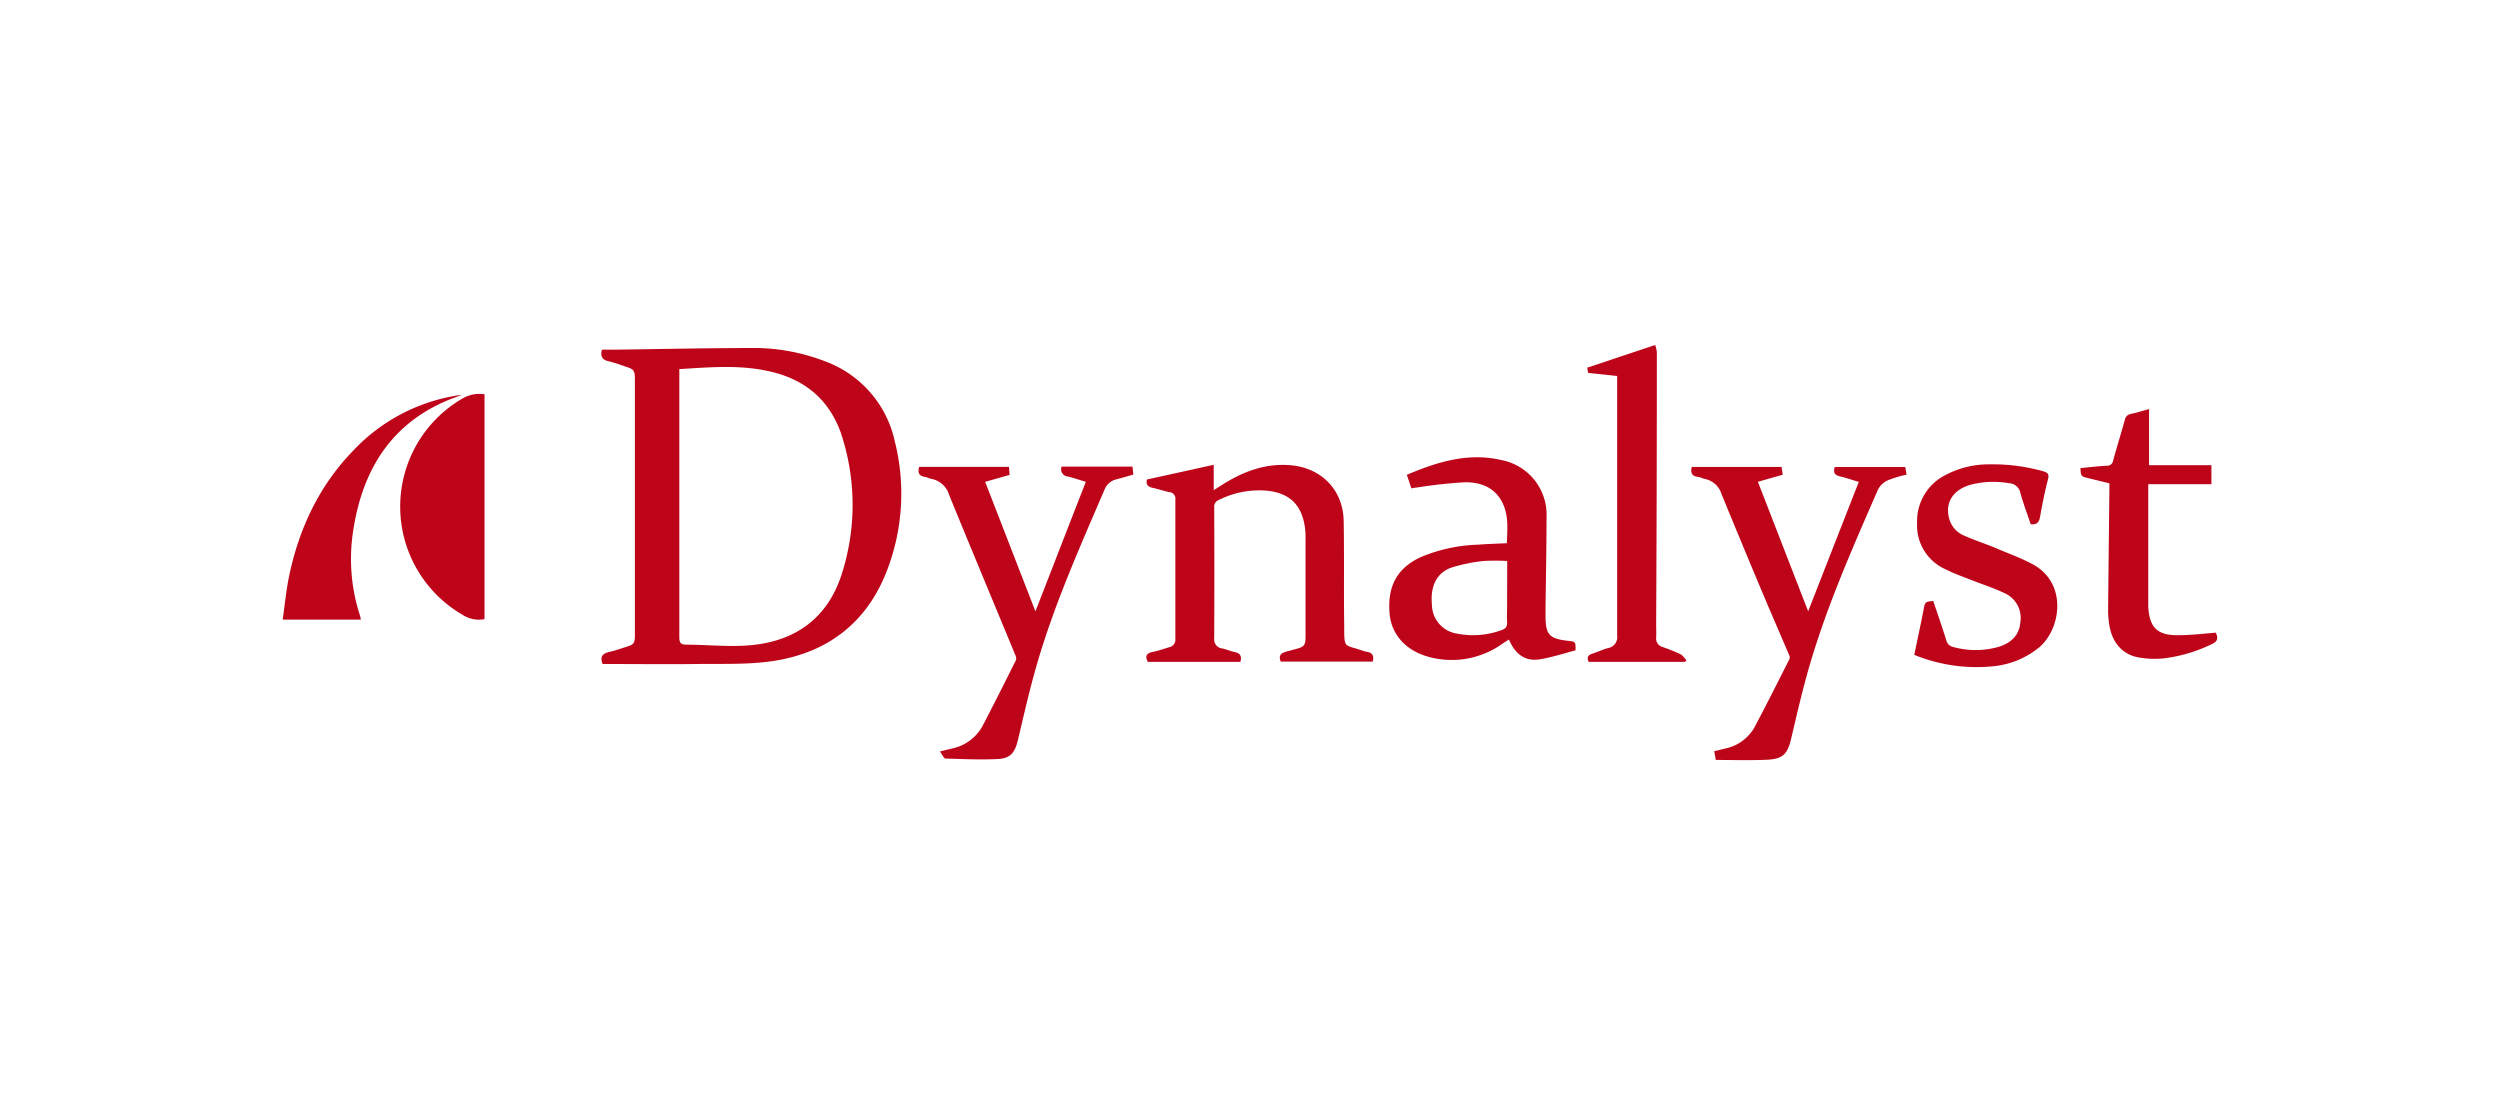
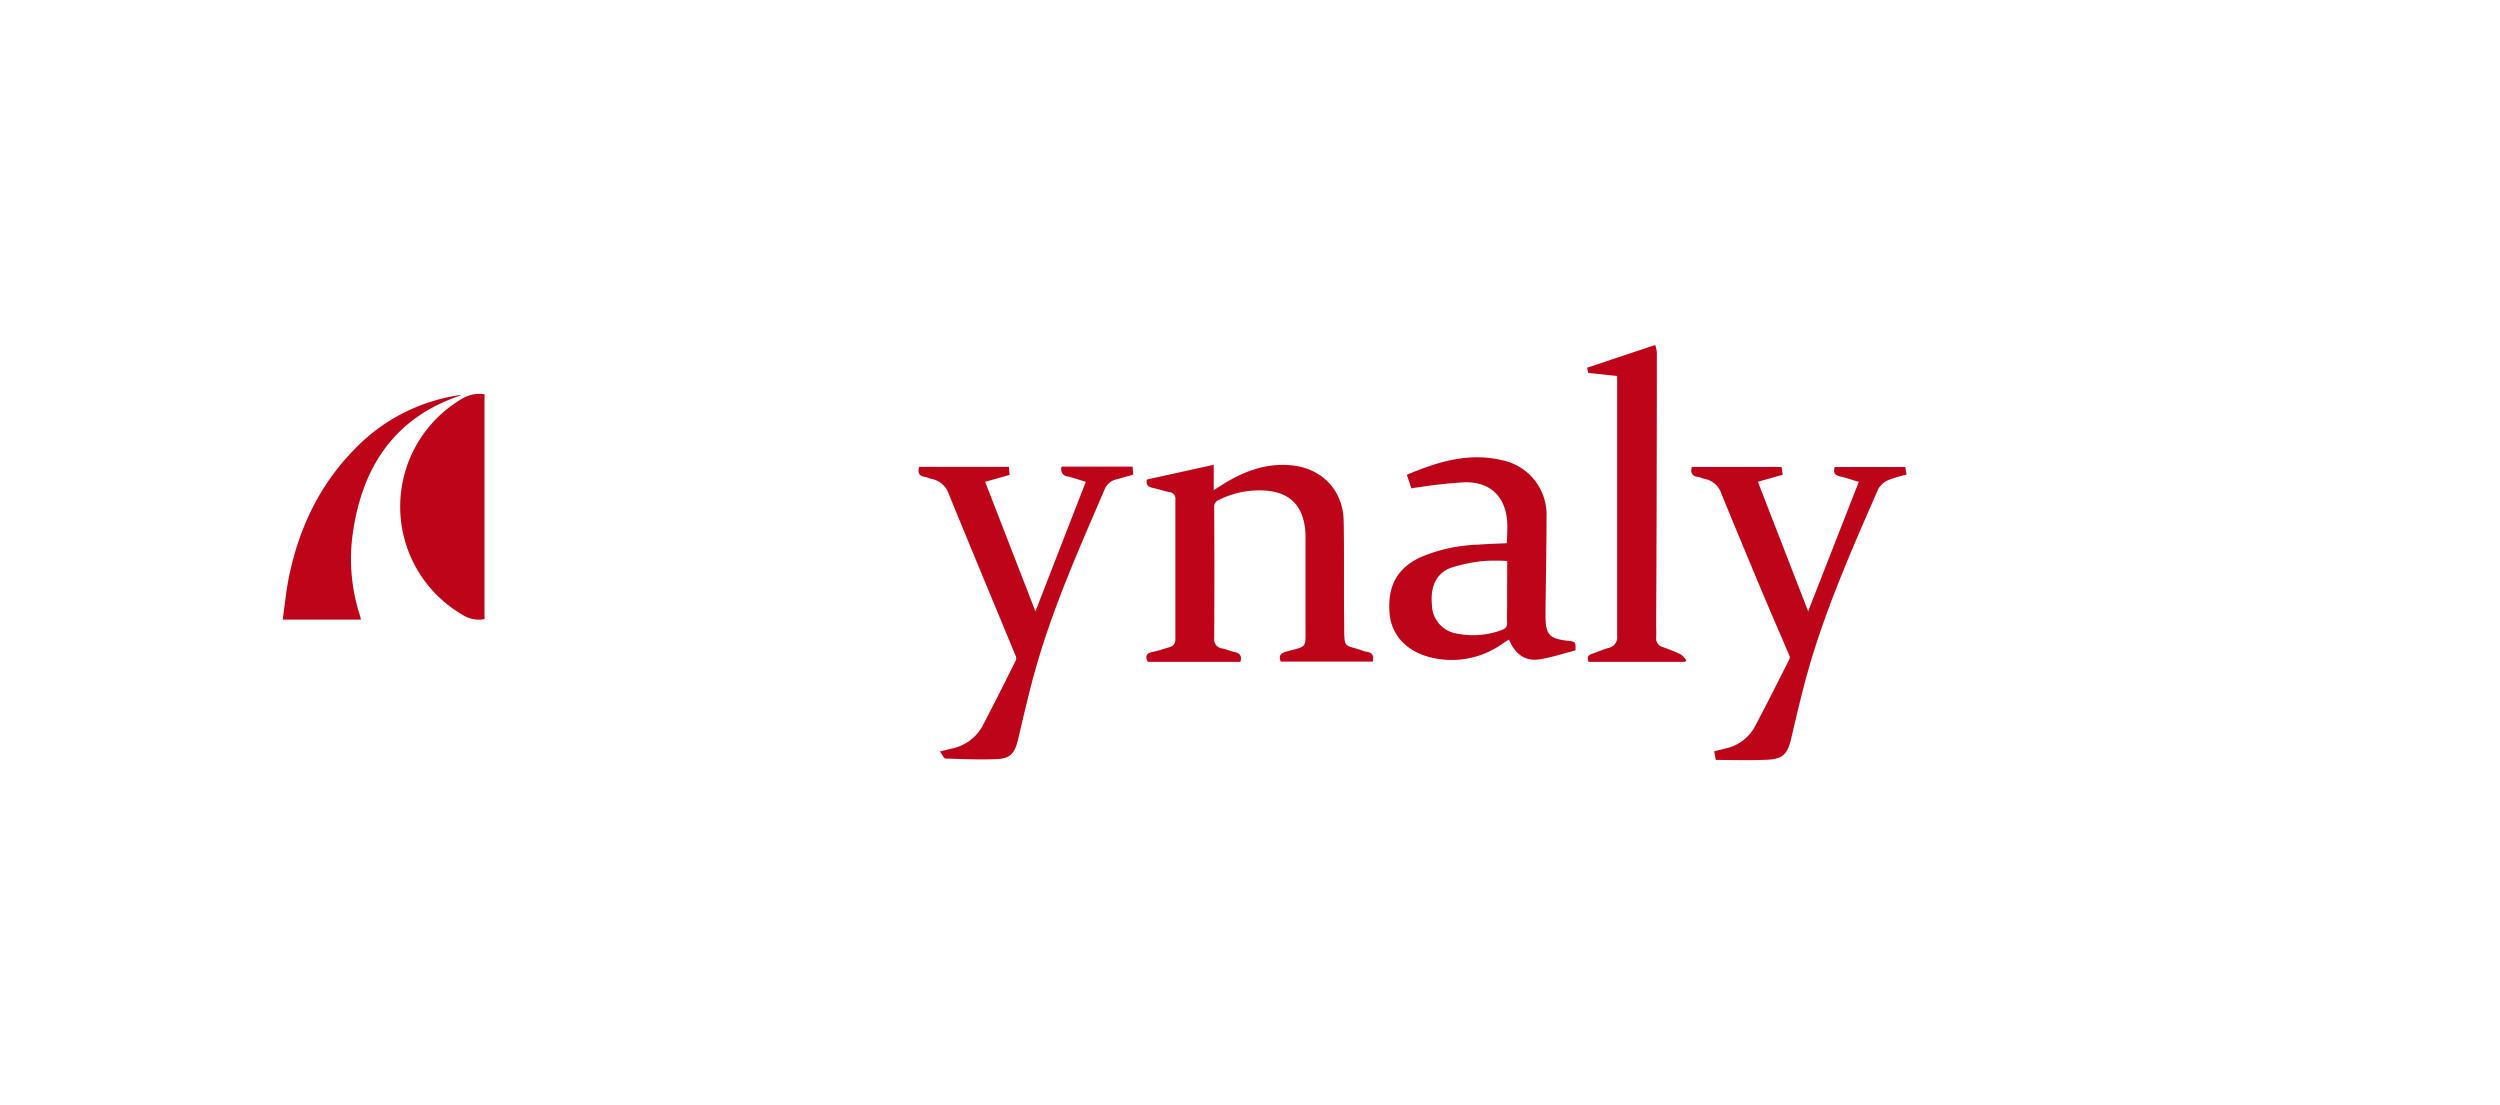
<svg xmlns="http://www.w3.org/2000/svg" width="475" height="210" viewBox="0 0 475 210">
  <path d="M314.5,65.57a6.54,6.54,0,0,1,.3,1.38q0,25.78-.13,51.57c0,.89.05,1.78,0,2.67a1.65,1.65,0,0,0,1.21,1.74,33.82,33.82,0,0,1,3.37,1.35c.47.22.79.76,1.17,1.16l-.25.31H301.84c-.36-.82-.16-1.28.7-1.55s1.95-.78,3-1.07a2.1,2.1,0,0,0,1.72-2.37V71.44l-5.5-.58-.2-1,12.74-4.25Z" style="fill:#be0419" />
-   <path d="M114.5,126.17c-.57-1.43,0-2,1.25-2.3,1.06-.22,2.09-.61,3.13-.93,1.6-.49,1.75-.7,1.75-2.41V72.13c0-1.73-.18-2-1.84-2.49a30.79,30.79,0,0,0-3.13-1c-1.27-.26-1.64-1-1.29-2.2h2.36c8.6-.12,17.21-.3,25.82-.32a37.78,37.78,0,0,1,14.34,2.58A20.91,20.91,0,0,1,170,83.81a40.62,40.62,0,0,1-1.5,24.66c-3.83,9.9-11.33,15.6-21.72,17.14-4.72.69-9.58.49-14.38.55-5.74.07-11.48,0-17.21,0Zm14.57-56v50.76c0,1,.1,1.56,1.31,1.56,4.08,0,8.18.47,12.22.1,8.48-.75,14.59-5.1,17.28-13.36a43,43,0,0,0,.3-25.66c-2.06-7.17-6.91-11.5-14.2-13.06-5.55-1.23-11.16-.73-16.89-.38Z" style="fill:#be0419" />
  <path d="M217.9,91.11l12.71-2.8v4.82l1.43-.91c3.92-2.5,8.07-4.17,12.87-3.85,6,.39,10.29,4.58,10.39,10.65.12,6.67,0,13.34.1,20,0,4.29,0,3.41,3.34,4.55a4.31,4.31,0,0,0,.93.27c1.07.14,1.44.74,1.15,1.86H243.34c-.41-1-.12-1.56,1-1.88,4.11-1.14,3.7-.49,3.71-4.92V102.52a15.77,15.77,0,0,0-.08-2.06c-.57-4.67-3.11-7-7.85-7.27A17.13,17.13,0,0,0,231.56,95a1.34,1.34,0,0,0-.86,1.39q.06,12.44,0,24.87a1.72,1.72,0,0,0,1.47,1.94h.06c.82.19,1.61.53,2.44.71,1,.23,1.3.81,1,1.84H218.09c-.57-1.07-.29-1.64.89-1.88s2.1-.58,3.15-.89a1.45,1.45,0,0,0,1.19-1.58V94.94a1.24,1.24,0,0,0-1-1.42h-.07c-1.07-.22-2.1-.58-3.17-.81C218.19,92.53,217.7,92.16,217.9,91.11Z" style="fill:#be0419" />
  <path d="M268.16,92.79l-.86-2.58c5.82-2.46,11.69-4.28,18-2.79a10.56,10.56,0,0,1,8.54,10.89c0,5.74-.12,11.48-.19,17.22V117c0,3.6.72,4.36,4.29,4.76,1.44.16,1.44.16,1.41,1.81-2.19.57-4.42,1.3-6.71,1.69-2.88.49-4.78-1-5.94-3.75-.45.29-.85.53-1.23.79a16.56,16.56,0,0,1-14,2.51c-4.36-1.18-7.11-4.25-7.45-8.24-.44-5.15,1.42-8.6,5.82-10.67a30.34,30.34,0,0,1,10.94-2.41c1.8-.14,3.61-.19,5.52-.28.09-2.52.35-5-.67-7.33-1.38-3.18-4.17-4.28-7.29-4.25a90.35,90.35,0,0,0-9.13,1C268.91,92.64,268.57,92.72,268.16,92.79Zm18.21,13.8a37.87,37.87,0,0,0-4.52,0,31.35,31.35,0,0,0-6.13,1.27c-2.77,1-4,3.56-3.65,7.06a5.59,5.59,0,0,0,4.79,5.47,15.65,15.65,0,0,0,8.36-.64c.8-.27,1.19-.65,1.13-1.55s0-2,0-3Z" style="fill:#be0419" />
  <path d="M326,144.39c-.13-.7-.2-1.12-.3-1.66.7-.17,1.36-.31,2-.49a8.33,8.33,0,0,0,5.59-3.94c2.28-4.27,4.44-8.61,6.63-12.92a1,1,0,0,0,.11-.69c-1.61-3.81-3.27-7.59-4.88-11.41-2.72-6.47-5.44-13-8.08-19.46A4.14,4.14,0,0,0,323.93,91c-.44-.08-.84-.33-1.28-.38-1.14-.13-1.51-.74-1.21-1.9H338.5l.22,1.48L334,91.54l9.55,24.61c3.27-8.37,6.41-16.39,9.62-24.59-1.27-.37-2.32-.76-3.41-1s-1.51-.67-1.16-1.83H362c.07.42.15.88.25,1.45a23.28,23.28,0,0,0-3.37,1,4.06,4.06,0,0,0-2,1.7c-5,11.47-10.09,22.92-13.47,35-1.15,4.12-2.11,8.3-3.09,12.46-.67,2.85-1.52,3.82-4.36,4C332.67,144.5,329.35,144.39,326,144.39Z" style="fill:#be0419" />
  <path d="M206.31,91.54c-1.33-.38-2.35-.76-3.41-1a1.37,1.37,0,0,1-1.18-1.89h13.46l.15,1.52c-1.07.31-2.1.61-3.14.89a3.15,3.15,0,0,0-2.27,1.83c-4.79,11.16-9.76,22.26-13.1,34-1.29,4.53-2.33,9.14-3.42,13.74-.56,2.33-1.39,3.45-3.75,3.58-3.34.18-6.7,0-10-.08-.31,0-.61-.75-1.07-1.35l2.23-.55a8.55,8.55,0,0,0,5.82-4.2c2.19-4.18,4.3-8.4,6.41-12.62a1.28,1.28,0,0,0-.16-1c-.69-1.72-1.41-3.43-2.12-5.14-3.49-8.43-7-16.85-10.45-25.3a4.35,4.35,0,0,0-3.41-3c-.39-.07-.76-.3-1.15-.36-1.18-.15-1.4-.83-1.12-1.9H191.7l.12,1.52-4.64,1.32,9.55,24.61C200,107.78,203.1,99.75,206.31,91.54Z" style="fill:#be0419" />
  <path d="M92.06,117.63a5.66,5.66,0,0,1-4.23-.85,23.75,23.75,0,0,1-.07-41,6.37,6.37,0,0,1,4.3-.87Z" style="fill:#be0419" />
-   <path d="M363.71,124.42c.66-3.17,1.32-6.21,1.9-9.25.2-1.06,1-.85,1.7-1,.85,2.52,1.71,5,2.49,7.48a1.71,1.71,0,0,0,1.39,1.3,15.86,15.86,0,0,0,8.72-.1c2.19-.74,3.73-2.12,3.95-4.57a5.15,5.15,0,0,0-2.89-5.53c-2.06-1-4.26-1.7-6.4-2.54-1.61-.64-3.26-1.2-4.82-2a9.1,9.1,0,0,1-5.5-8.81,9.82,9.82,0,0,1,5.44-9.17,17.47,17.47,0,0,1,8.41-2,34.88,34.88,0,0,1,10.06,1.3c.89.25,1.23.52.95,1.57-.61,2.34-1.08,4.72-1.5,7.1-.18,1-.57,1.54-1.78,1.4-.64-1.91-1.38-3.87-1.94-5.87a2.3,2.3,0,0,0-2.21-1.92,17.05,17.05,0,0,0-7.55.37c-3.23,1.07-4.59,3.45-3.77,6.42a4.89,4.89,0,0,0,2.93,3.21c1.92.85,3.92,1.5,5.85,2.3,2.31,1,4.67,1.83,6.88,3,7,3.59,5.57,12.67,1.2,16.07a16.21,16.21,0,0,1-8.3,3.39A31.27,31.27,0,0,1,363.71,124.42Z" style="fill:#be0419" />
-   <path d="M421,120.21c.48,1,.41,1.67-.82,2.2a28.48,28.48,0,0,1-9.25,2.7,18,18,0,0,1-4.58-.19c-3.12-.58-5.05-2.82-5.59-6.22a17.06,17.06,0,0,1-.22-2.77c.07-7.88.17-15.76.25-23.64v-.45l-4.06-1c-1.35-.34-1.35-.33-1.45-1.9,1.68-.16,3.36-.37,5-.45a1.15,1.15,0,0,0,1.22-1c.7-2.57,1.5-5.11,2.21-7.68a1.4,1.4,0,0,1,1.17-1.17c1.1-.22,2.17-.57,3.44-.92V88.39h11.85V92h-12v23.22c.2,4,1.72,5.51,5.67,5.47C416.25,120.69,418.62,120.39,421,120.21Z" style="fill:#be0419" />
  <path d="M87.69,75.08c-12.86,4.24-19,13.81-20.72,26.7A34.81,34.81,0,0,0,68.41,117c.07.22.1.45.16.72H53.71c.41-2.84.67-5.61,1.23-8.31,1.89-9,5.7-17.14,12.2-23.82A34.5,34.5,0,0,1,87.28,75.08,2.8,2.8,0,0,1,87.69,75.08Z" style="fill:#be0419" />
</svg>